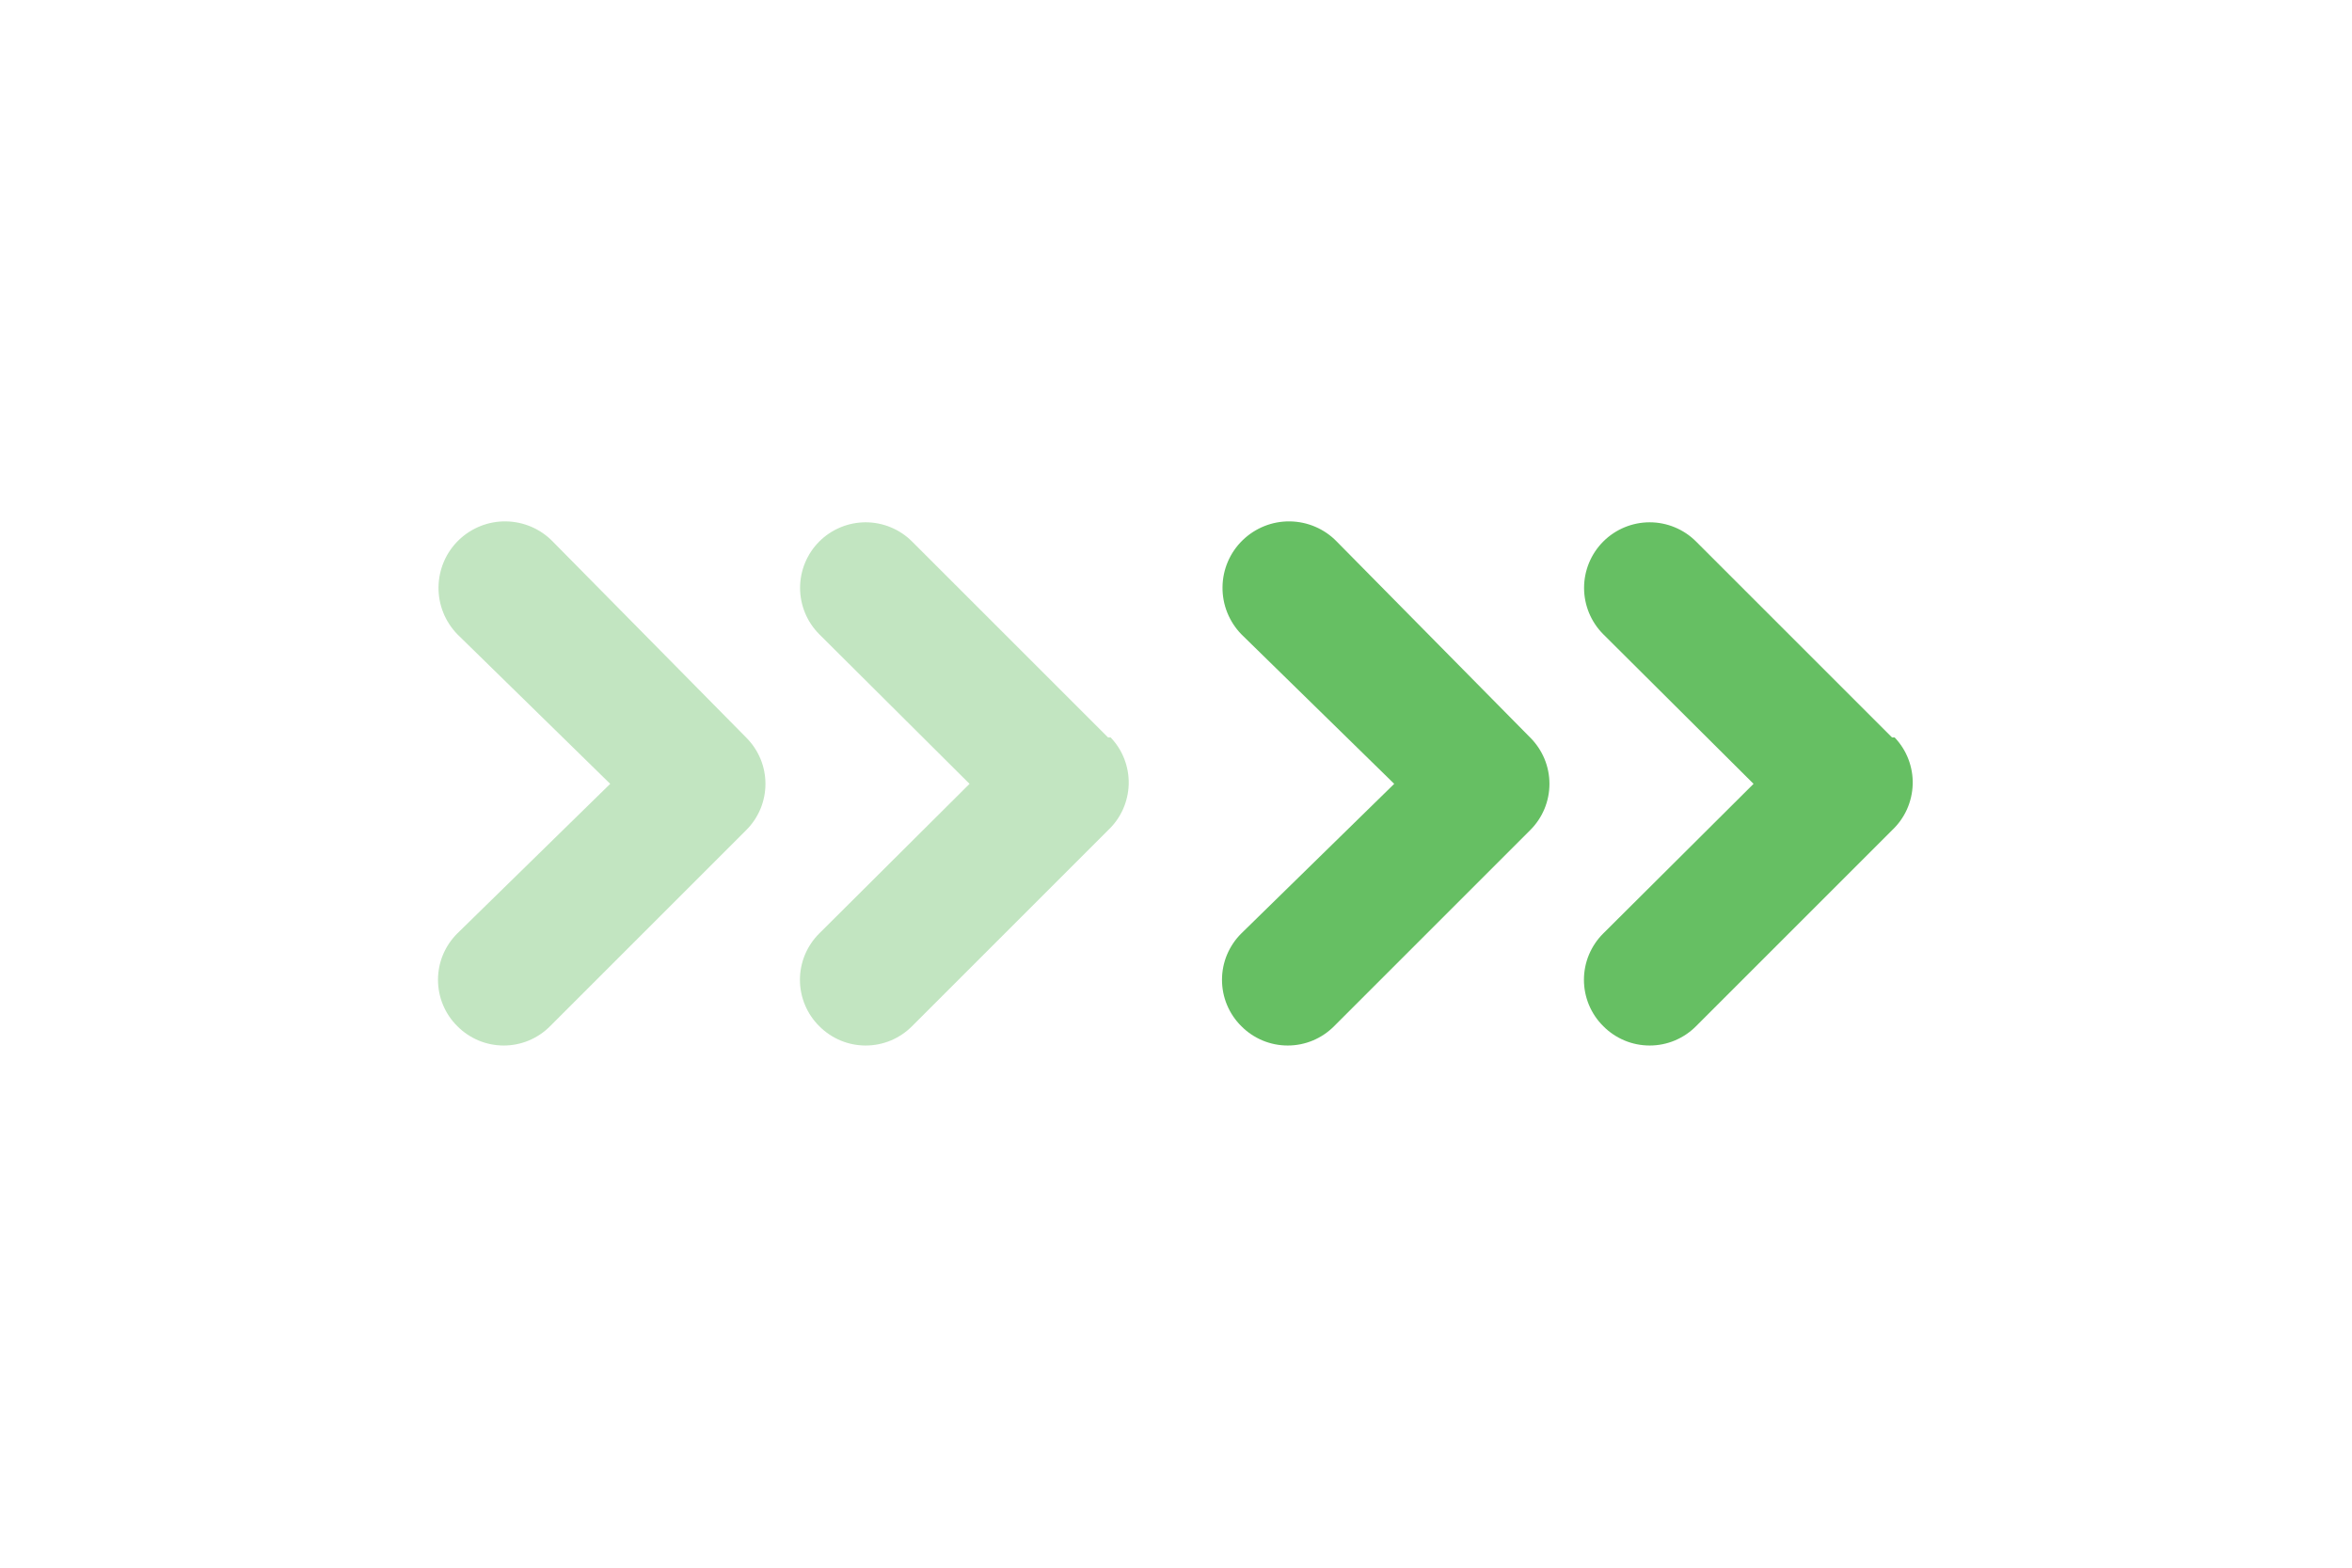
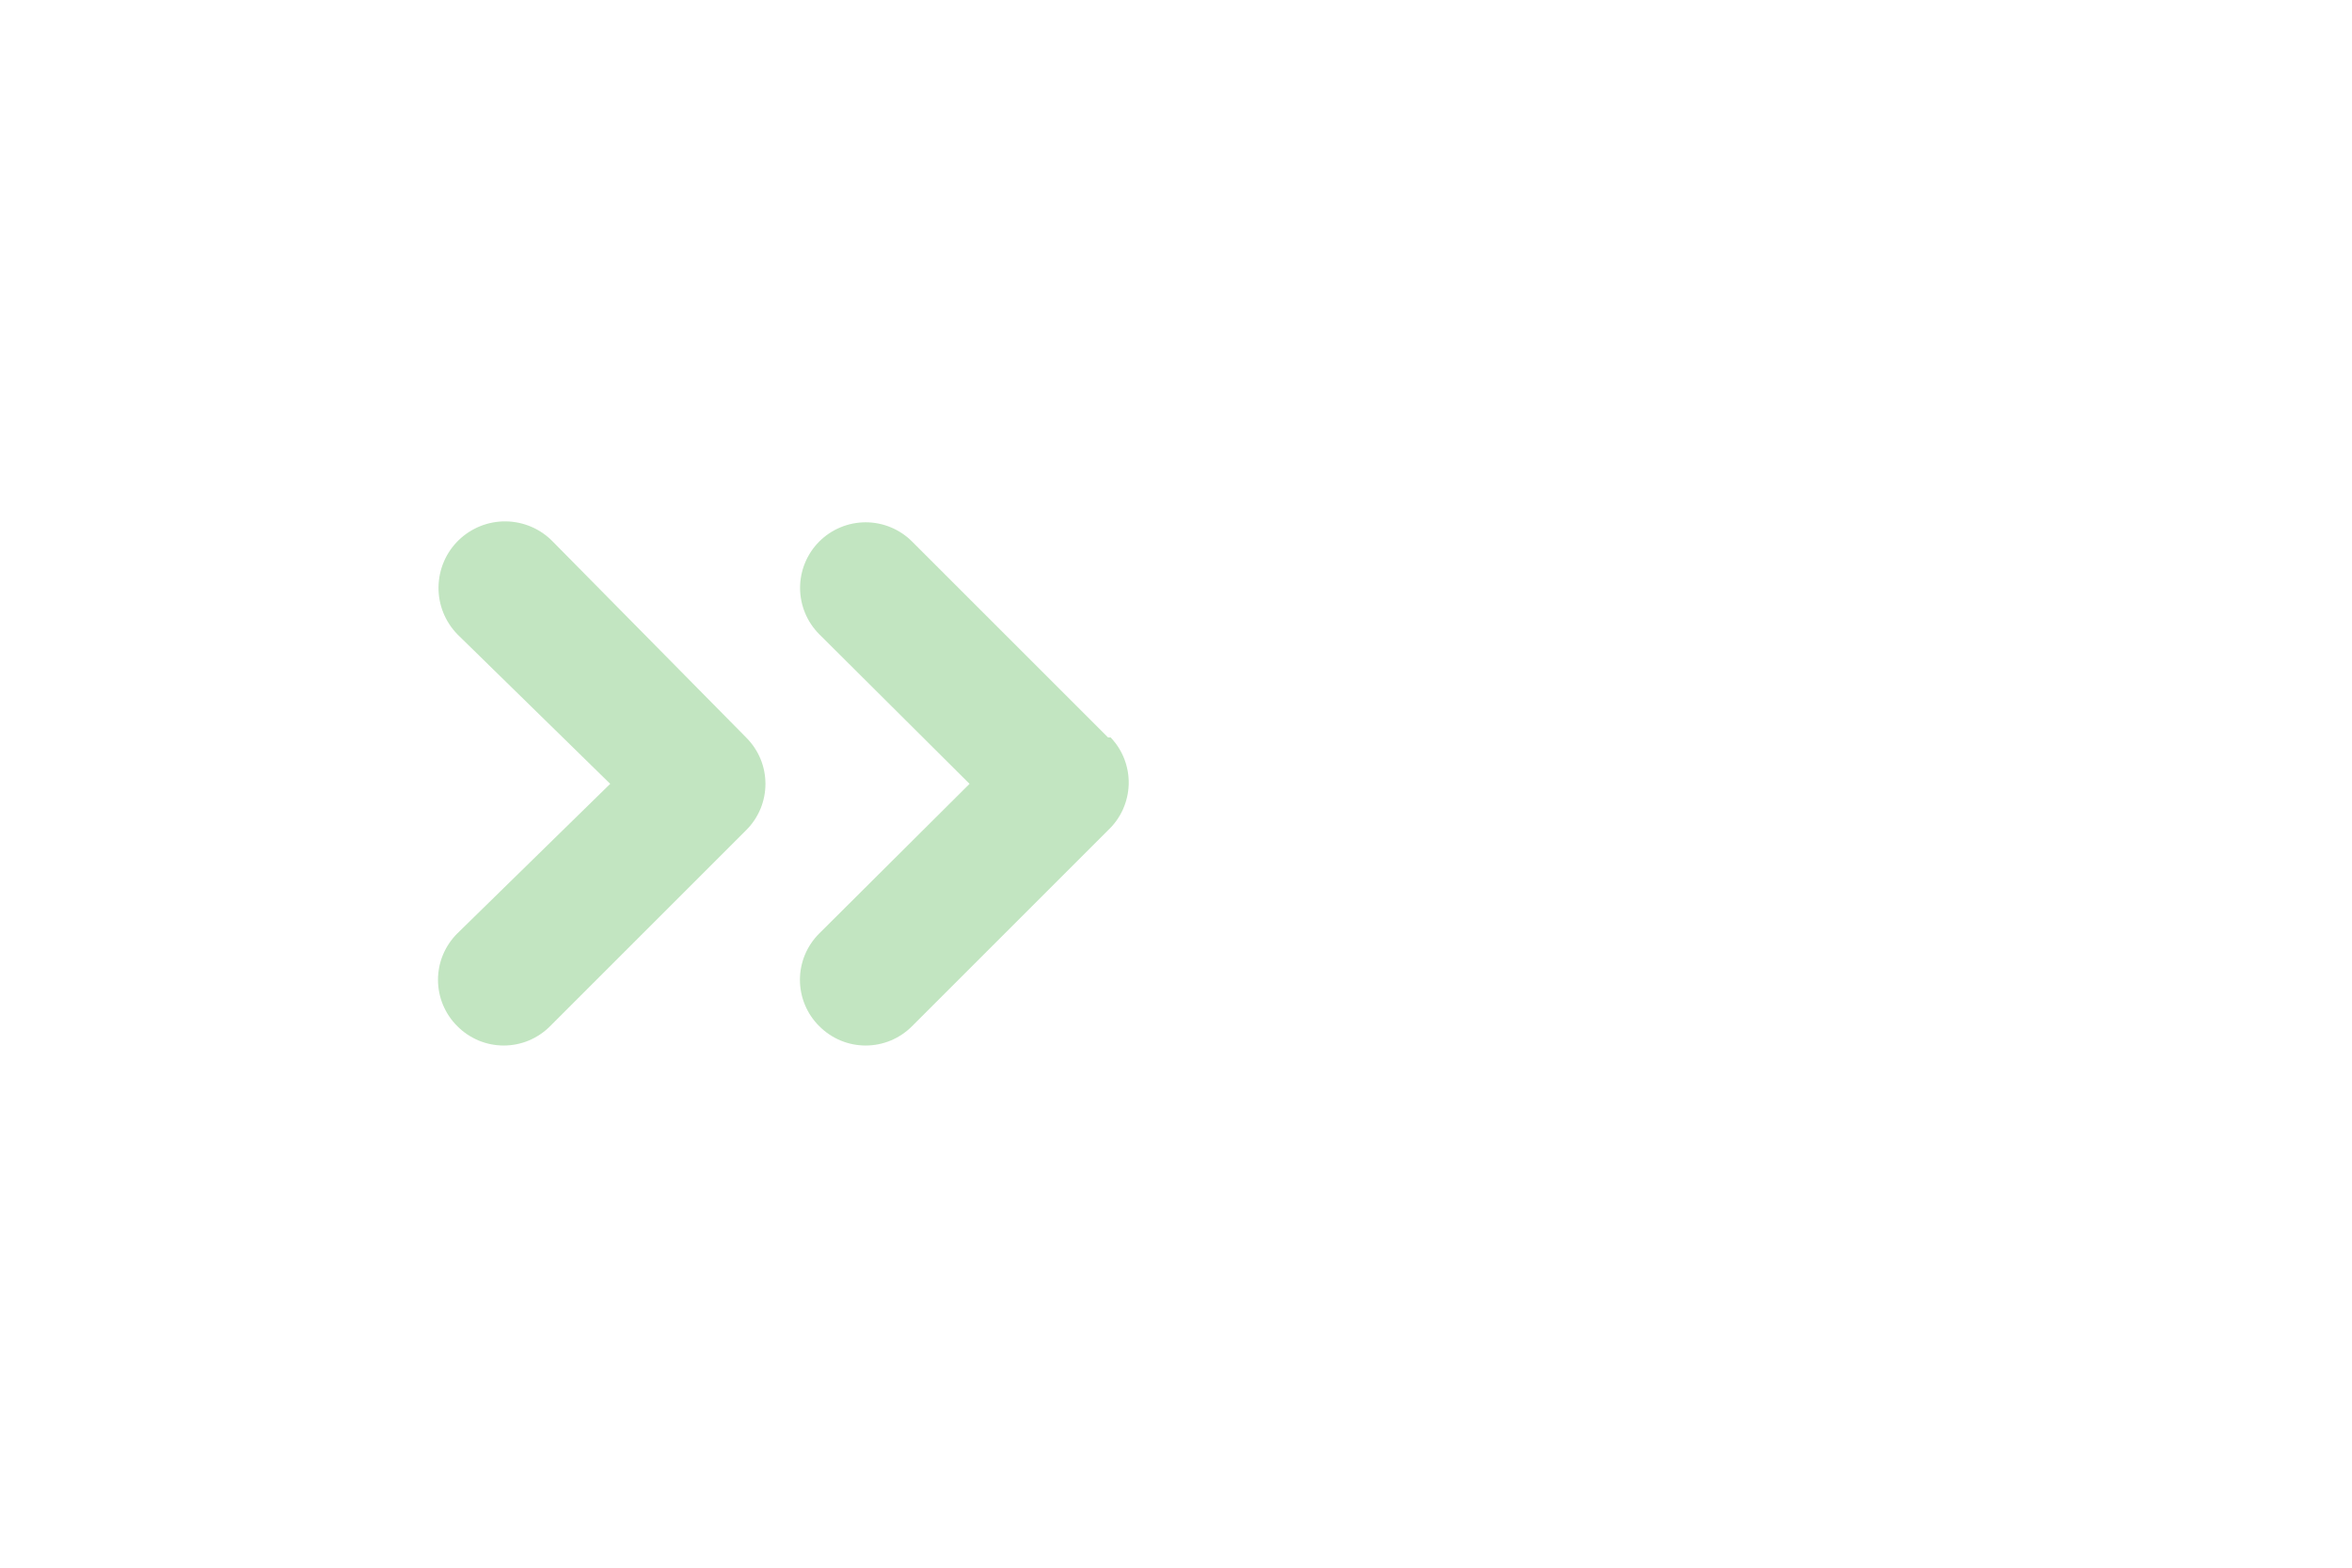
<svg xmlns="http://www.w3.org/2000/svg" width="36" height="24" viewBox="0 0 36 24" fill="none">
-   <path d="M20.46 8.29C20.272 8.096 20.014 7.986 19.744 7.982C19.474 7.978 19.214 8.082 19.02 8.27C18.826 8.458 18.715 8.716 18.712 8.986C18.708 9.256 18.812 9.516 19 9.71L21.34 12L19 14.29C18.906 14.383 18.832 14.494 18.781 14.615C18.73 14.737 18.704 14.868 18.704 15C18.704 15.132 18.73 15.263 18.781 15.385C18.832 15.507 18.906 15.617 19 15.71C19.093 15.804 19.204 15.878 19.325 15.929C19.447 15.98 19.578 16.006 19.71 16.006C19.842 16.006 19.973 15.98 20.095 15.929C20.216 15.878 20.327 15.804 20.42 15.71L23.42 12.71C23.514 12.617 23.588 12.507 23.639 12.385C23.69 12.263 23.716 12.132 23.716 12C23.716 11.868 23.69 11.737 23.639 11.615C23.588 11.494 23.514 11.383 23.42 11.29L20.46 8.29ZM28.96 11.29L25.96 8.29C25.772 8.102 25.516 7.996 25.25 7.996C24.984 7.996 24.728 8.102 24.54 8.29C24.352 8.478 24.246 8.734 24.246 9C24.246 9.266 24.352 9.522 24.54 9.71L26.84 12L24.54 14.29C24.446 14.383 24.372 14.494 24.321 14.615C24.27 14.737 24.244 14.868 24.244 15C24.244 15.132 24.27 15.263 24.321 15.385C24.372 15.507 24.446 15.617 24.54 15.71C24.633 15.804 24.744 15.878 24.865 15.929C24.987 15.98 25.118 16.006 25.25 16.006C25.382 16.006 25.513 15.98 25.635 15.929C25.756 15.878 25.867 15.804 25.96 15.71L28.96 12.71C29.056 12.62 29.134 12.511 29.188 12.391C29.242 12.27 29.272 12.14 29.276 12.008C29.28 11.876 29.257 11.745 29.21 11.622C29.163 11.498 29.091 11.386 29 11.29H28.96Z" fill="#66BF63" />
  <g opacity="0.4">
    <path d="M8.46 8.29C8.272 8.096 8.014 7.986 7.744 7.982C7.474 7.978 7.214 8.082 7.02 8.27C6.826 8.458 6.716 8.716 6.712 8.986C6.708 9.256 6.812 9.516 7 9.71L9.34 12L7 14.29C6.906 14.383 6.832 14.494 6.781 14.615C6.73 14.737 6.704 14.868 6.704 15C6.704 15.132 6.73 15.263 6.781 15.385C6.832 15.507 6.906 15.617 7 15.71C7.093 15.804 7.204 15.878 7.325 15.929C7.447 15.98 7.578 16.006 7.71 16.006C7.842 16.006 7.973 15.98 8.095 15.929C8.216 15.878 8.327 15.804 8.42 15.71L11.42 12.71C11.514 12.617 11.588 12.507 11.639 12.385C11.69 12.263 11.716 12.132 11.716 12C11.716 11.868 11.69 11.737 11.639 11.615C11.588 11.494 11.514 11.383 11.42 11.29L8.46 8.29ZM16.96 11.29L13.96 8.29C13.772 8.102 13.516 7.996 13.25 7.996C12.984 7.996 12.728 8.102 12.54 8.29C12.352 8.478 12.246 8.734 12.246 9C12.246 9.266 12.352 9.522 12.54 9.71L14.84 12L12.54 14.29C12.446 14.383 12.372 14.494 12.321 14.615C12.27 14.737 12.244 14.868 12.244 15C12.244 15.132 12.27 15.263 12.321 15.385C12.372 15.507 12.446 15.617 12.54 15.71C12.633 15.804 12.744 15.878 12.865 15.929C12.987 15.98 13.118 16.006 13.25 16.006C13.382 16.006 13.513 15.98 13.635 15.929C13.756 15.878 13.867 15.804 13.96 15.71L16.96 12.71C17.056 12.62 17.134 12.511 17.188 12.391C17.242 12.27 17.272 12.14 17.276 12.008C17.28 11.876 17.257 11.745 17.21 11.622C17.163 11.498 17.091 11.386 17 11.29H16.96Z" fill="#66BF63" />
  </g>
</svg>